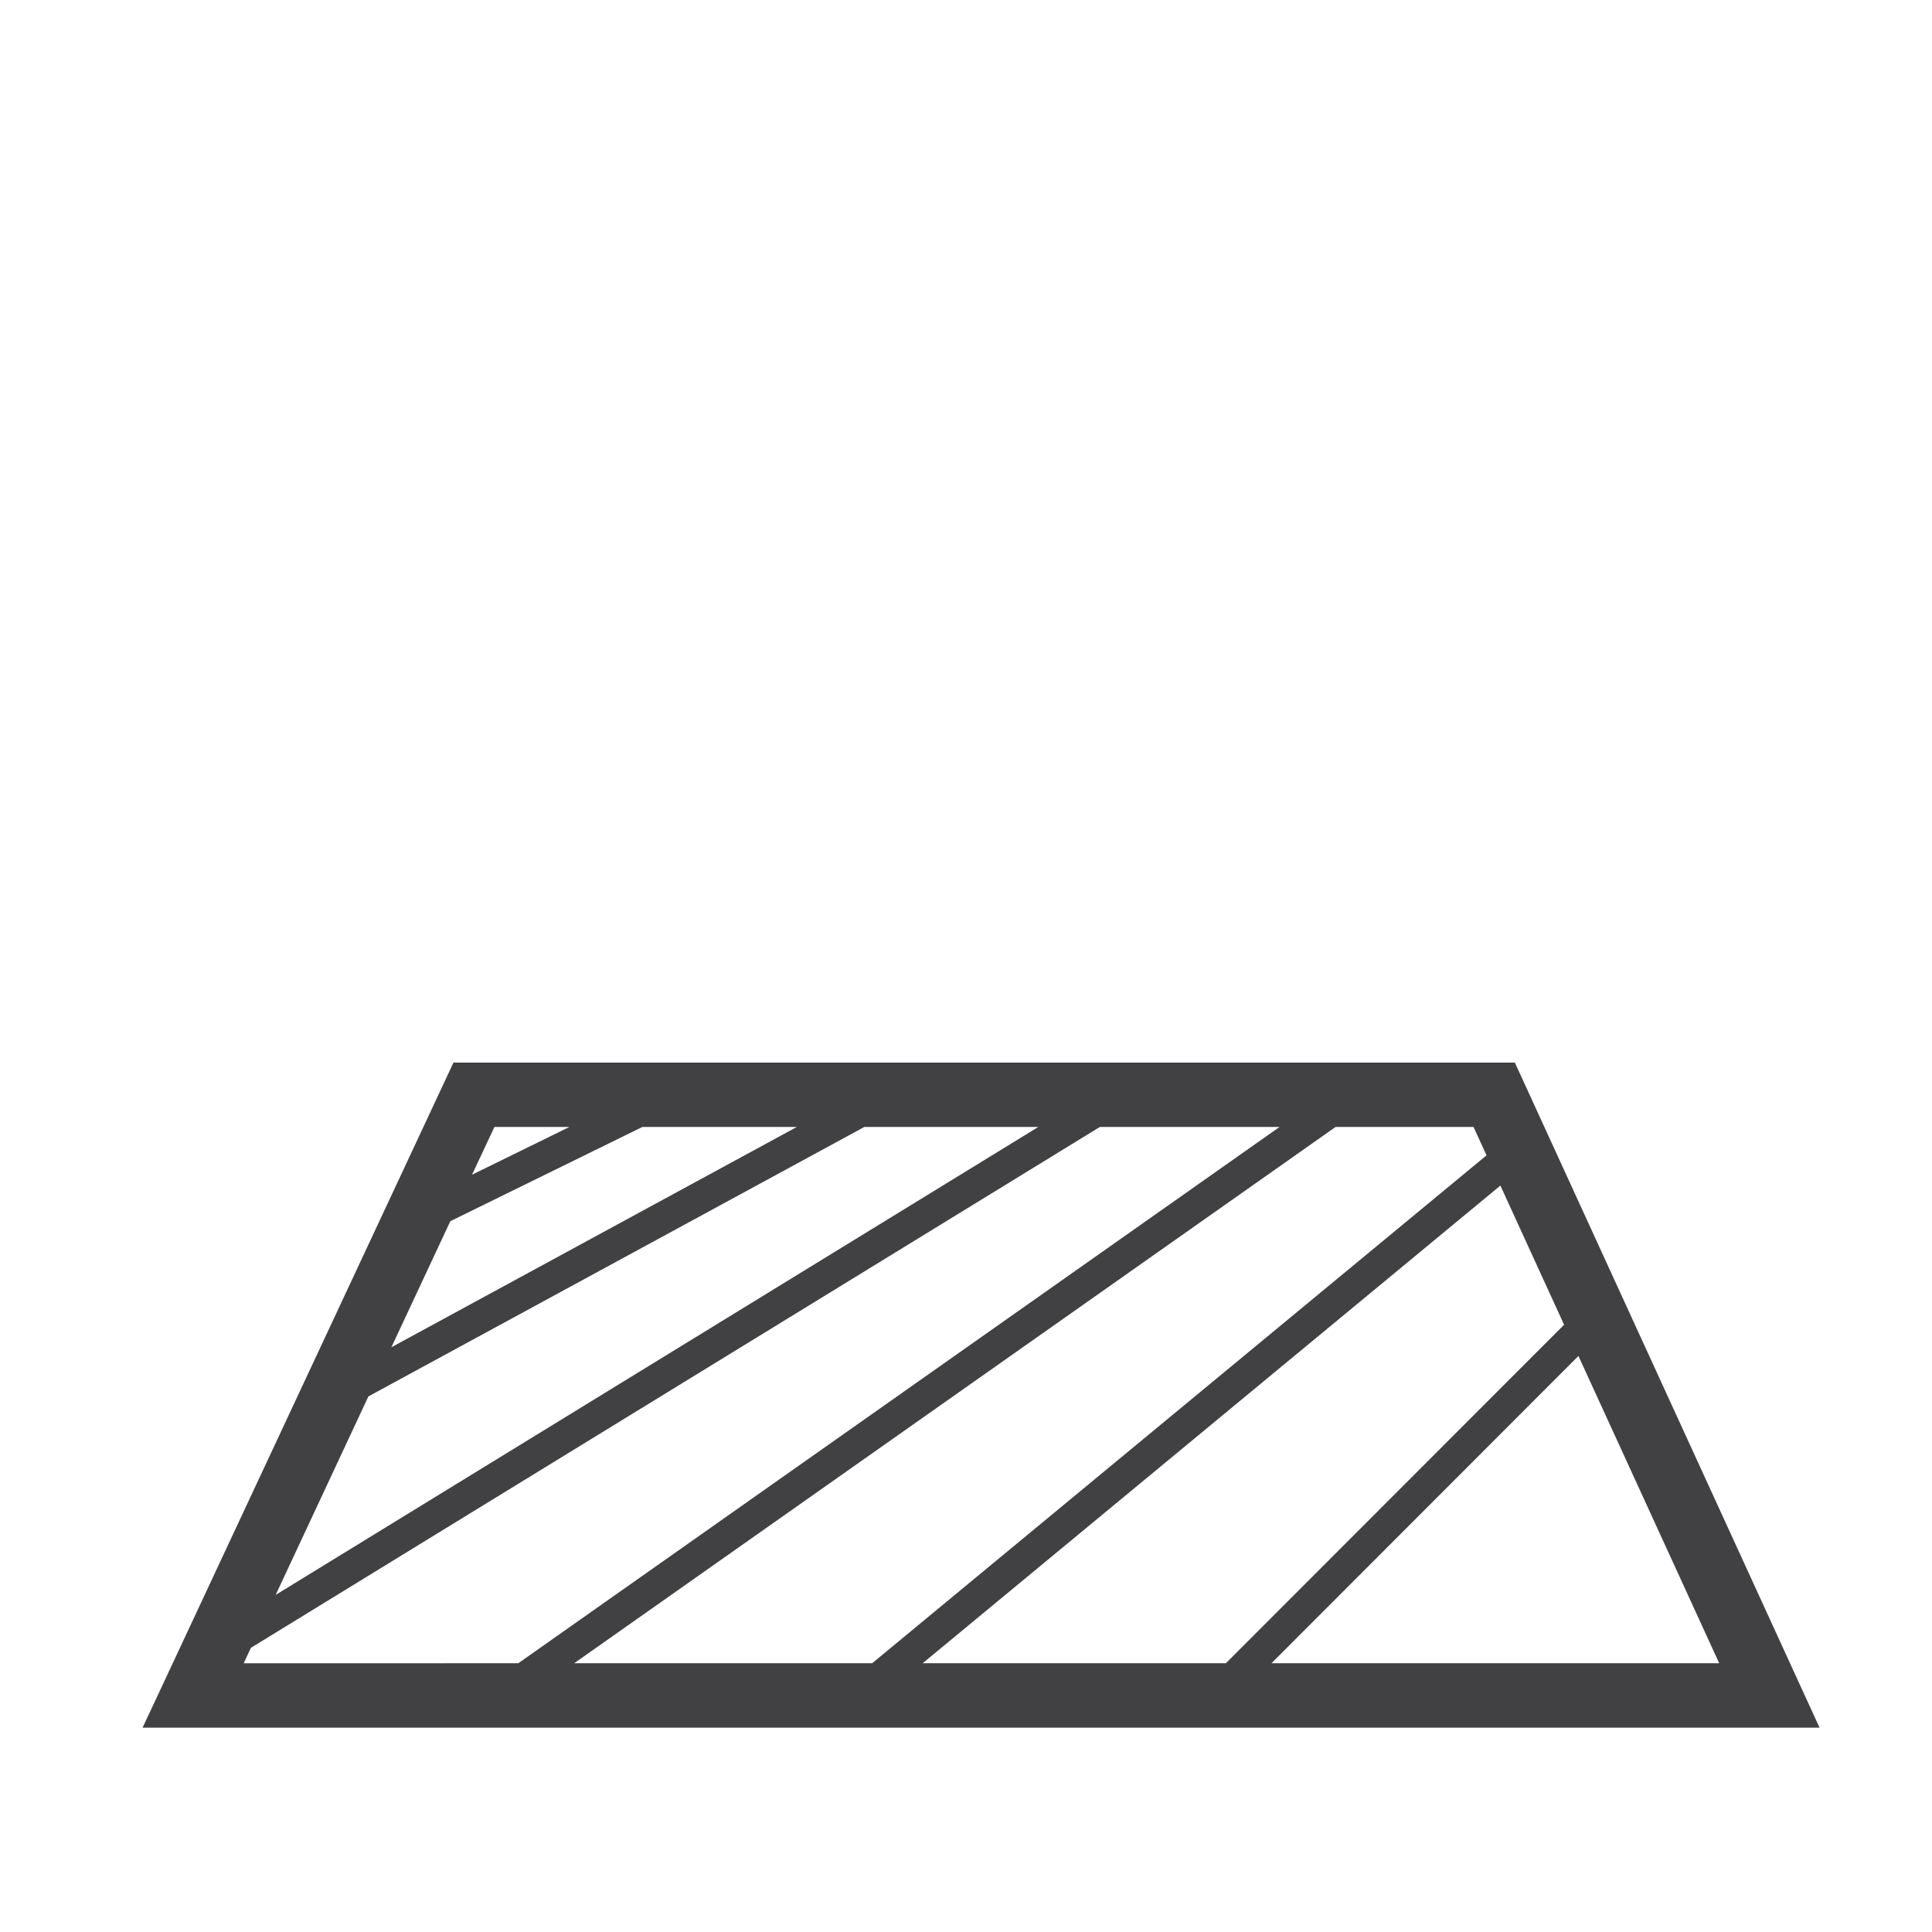
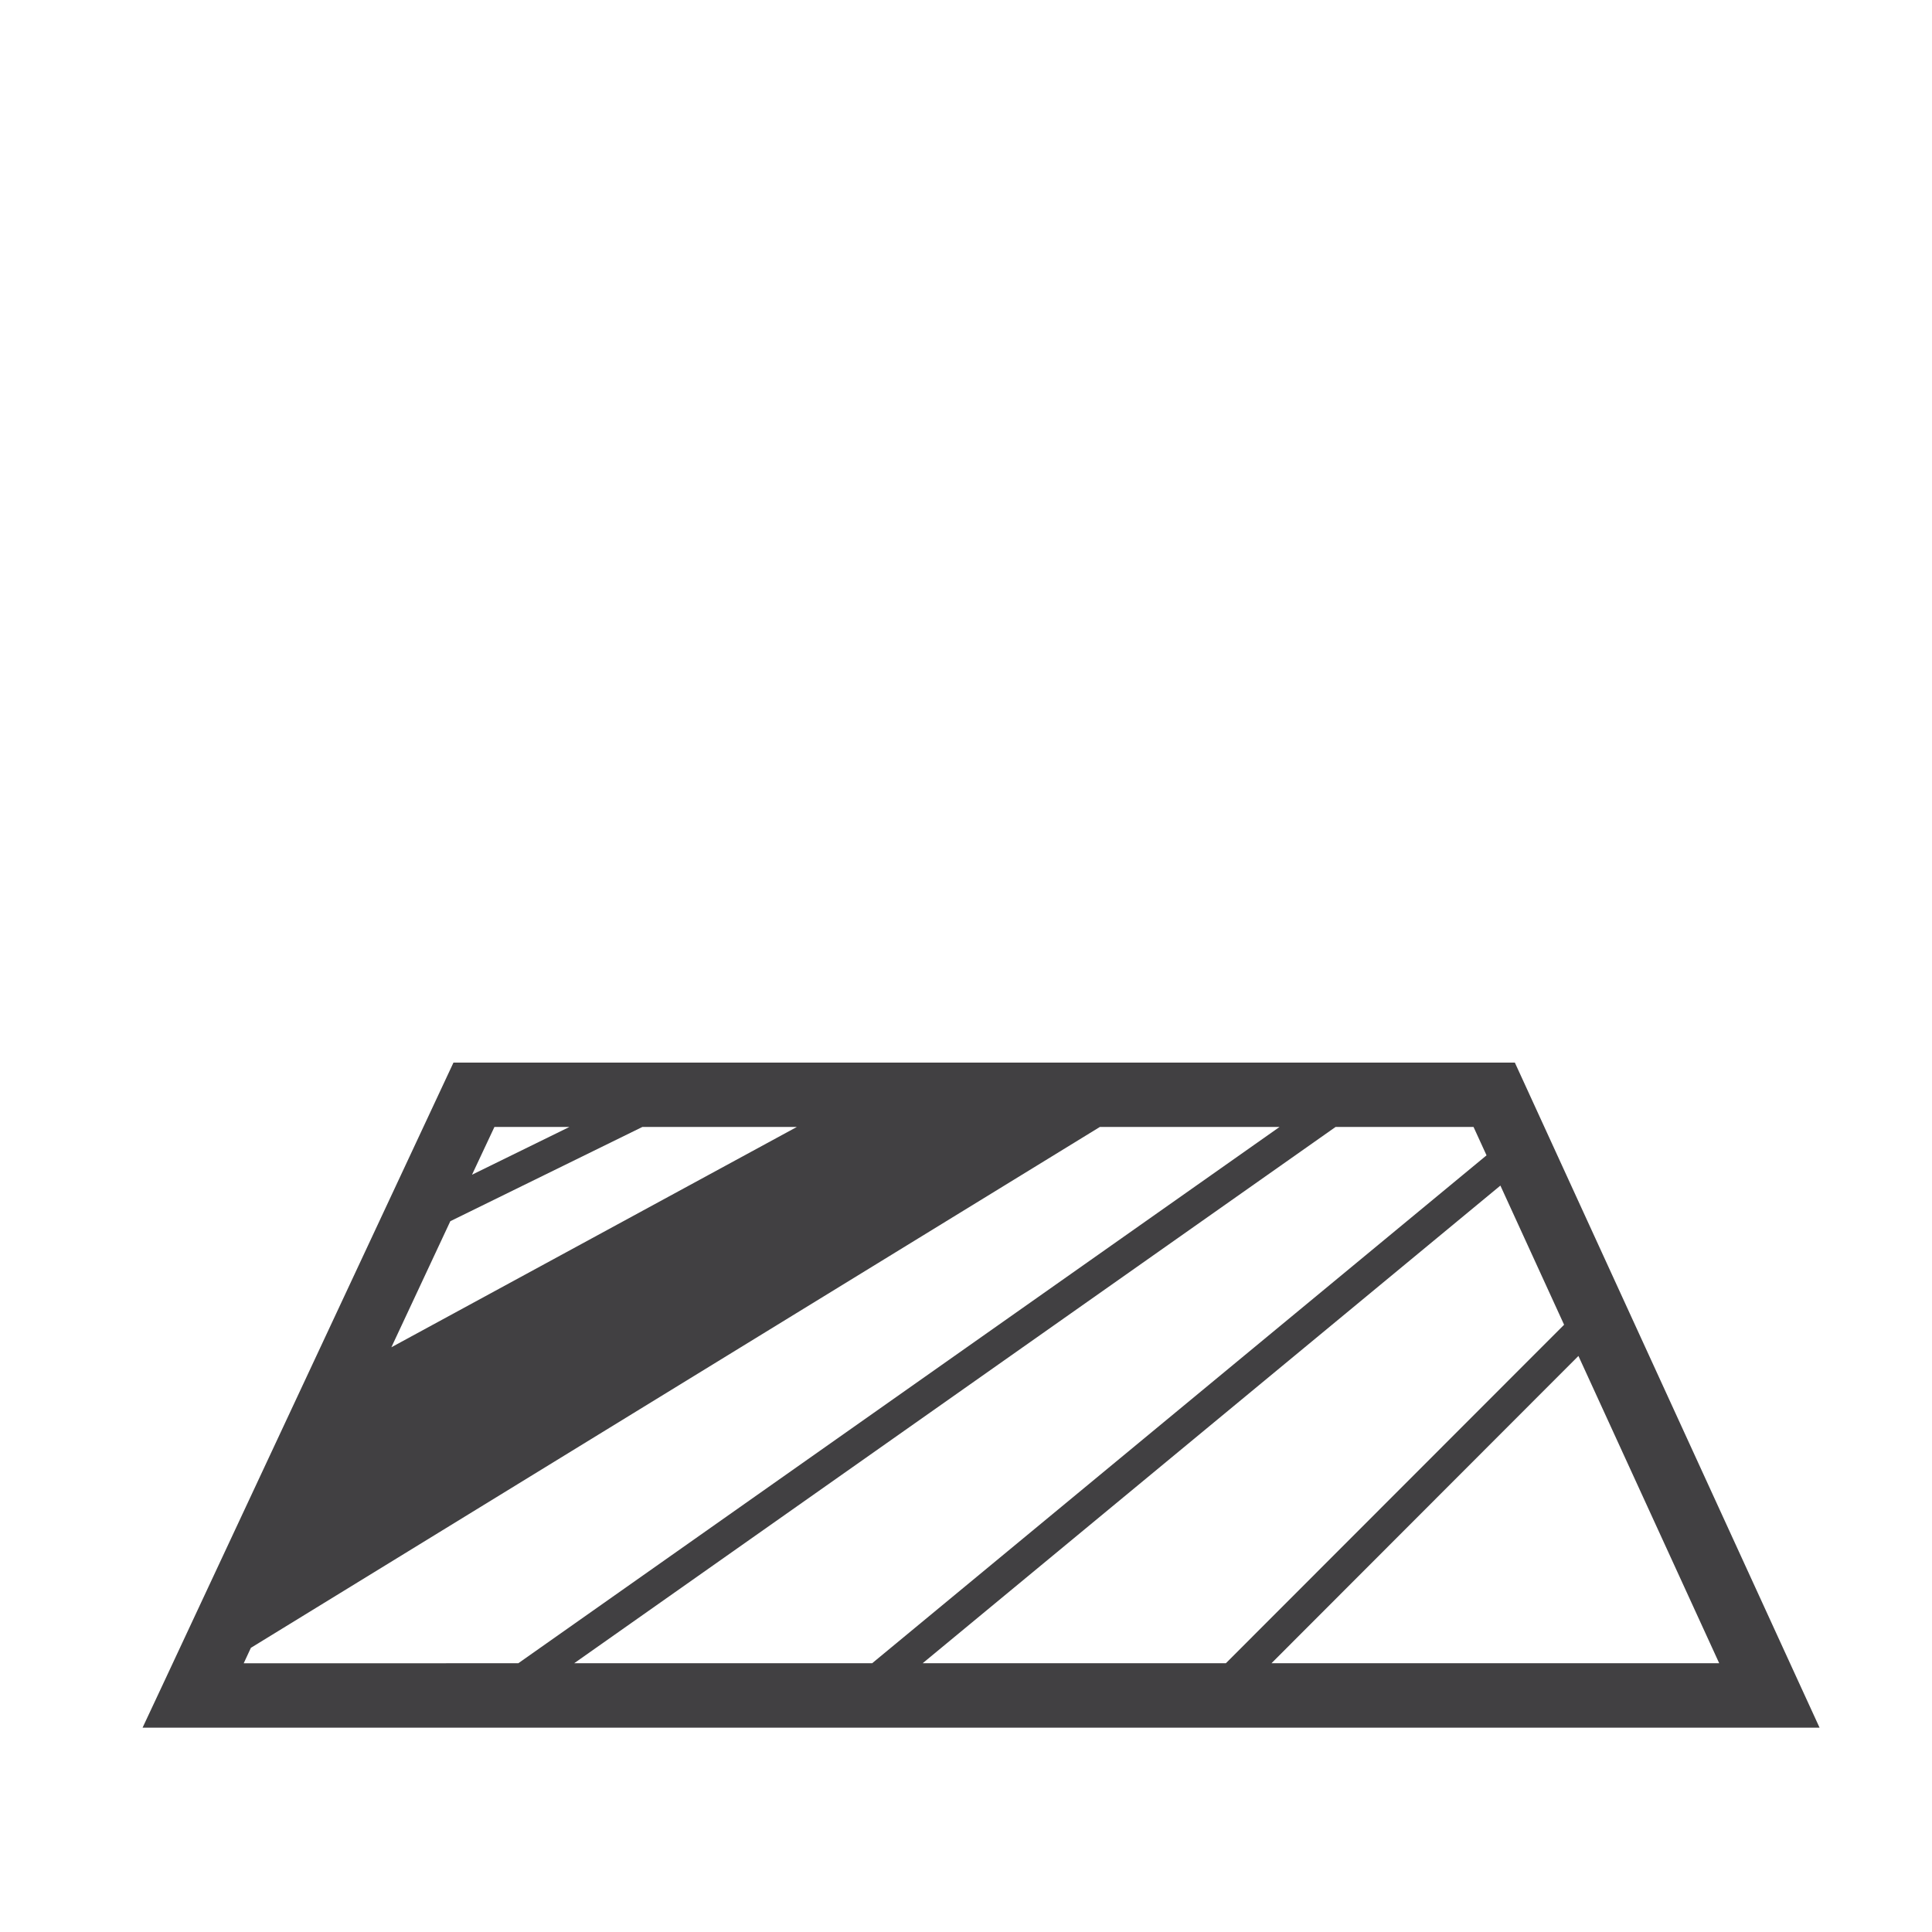
<svg xmlns="http://www.w3.org/2000/svg" width="35" height="35" viewBox="0 0 35 35">
-   <path d="m27.443 19.25.156.34 4.985 10.882.379.826H2.583l.389-.83 5.086-10.882.157-.336h19.228zm-4.263 1.166h-3.255l-15.38 9.436-.13.28 4.975-.001 13.79-9.715zm3.515 0h-2.5l-13.793 9.715H15.8l11.13-9.201-.235-.513zm.486 1.062-10.466 8.653h5.493l6.127-6.132-1.154-2.521zm1.413 3.087-5.56 5.566h8.111l-2.55-5.566zm-9.784-4.149h-3.152l-8.984 4.881-1.68 3.596 13.816-8.477zm-4.375 0h-2.798l-3.479 1.707-1.068 2.284 7.345-3.991zm-4.12 0H8.957l-.406.865 1.764-.865z" fill="#414042" fill-rule="evenodd" />
+   <path d="m27.443 19.25.156.34 4.985 10.882.379.826H2.583l.389-.83 5.086-10.882.157-.336h19.228zm-4.263 1.166h-3.255l-15.38 9.436-.13.28 4.975-.001 13.79-9.715zm3.515 0h-2.5l-13.793 9.715H15.8l11.13-9.201-.235-.513zm.486 1.062-10.466 8.653h5.493l6.127-6.132-1.154-2.521zm1.413 3.087-5.56 5.566h8.111l-2.55-5.566zm-9.784-4.149h-3.152zm-4.375 0h-2.798l-3.479 1.707-1.068 2.284 7.345-3.991zm-4.12 0H8.957l-.406.865 1.764-.865z" fill="#414042" fill-rule="evenodd" />
</svg>